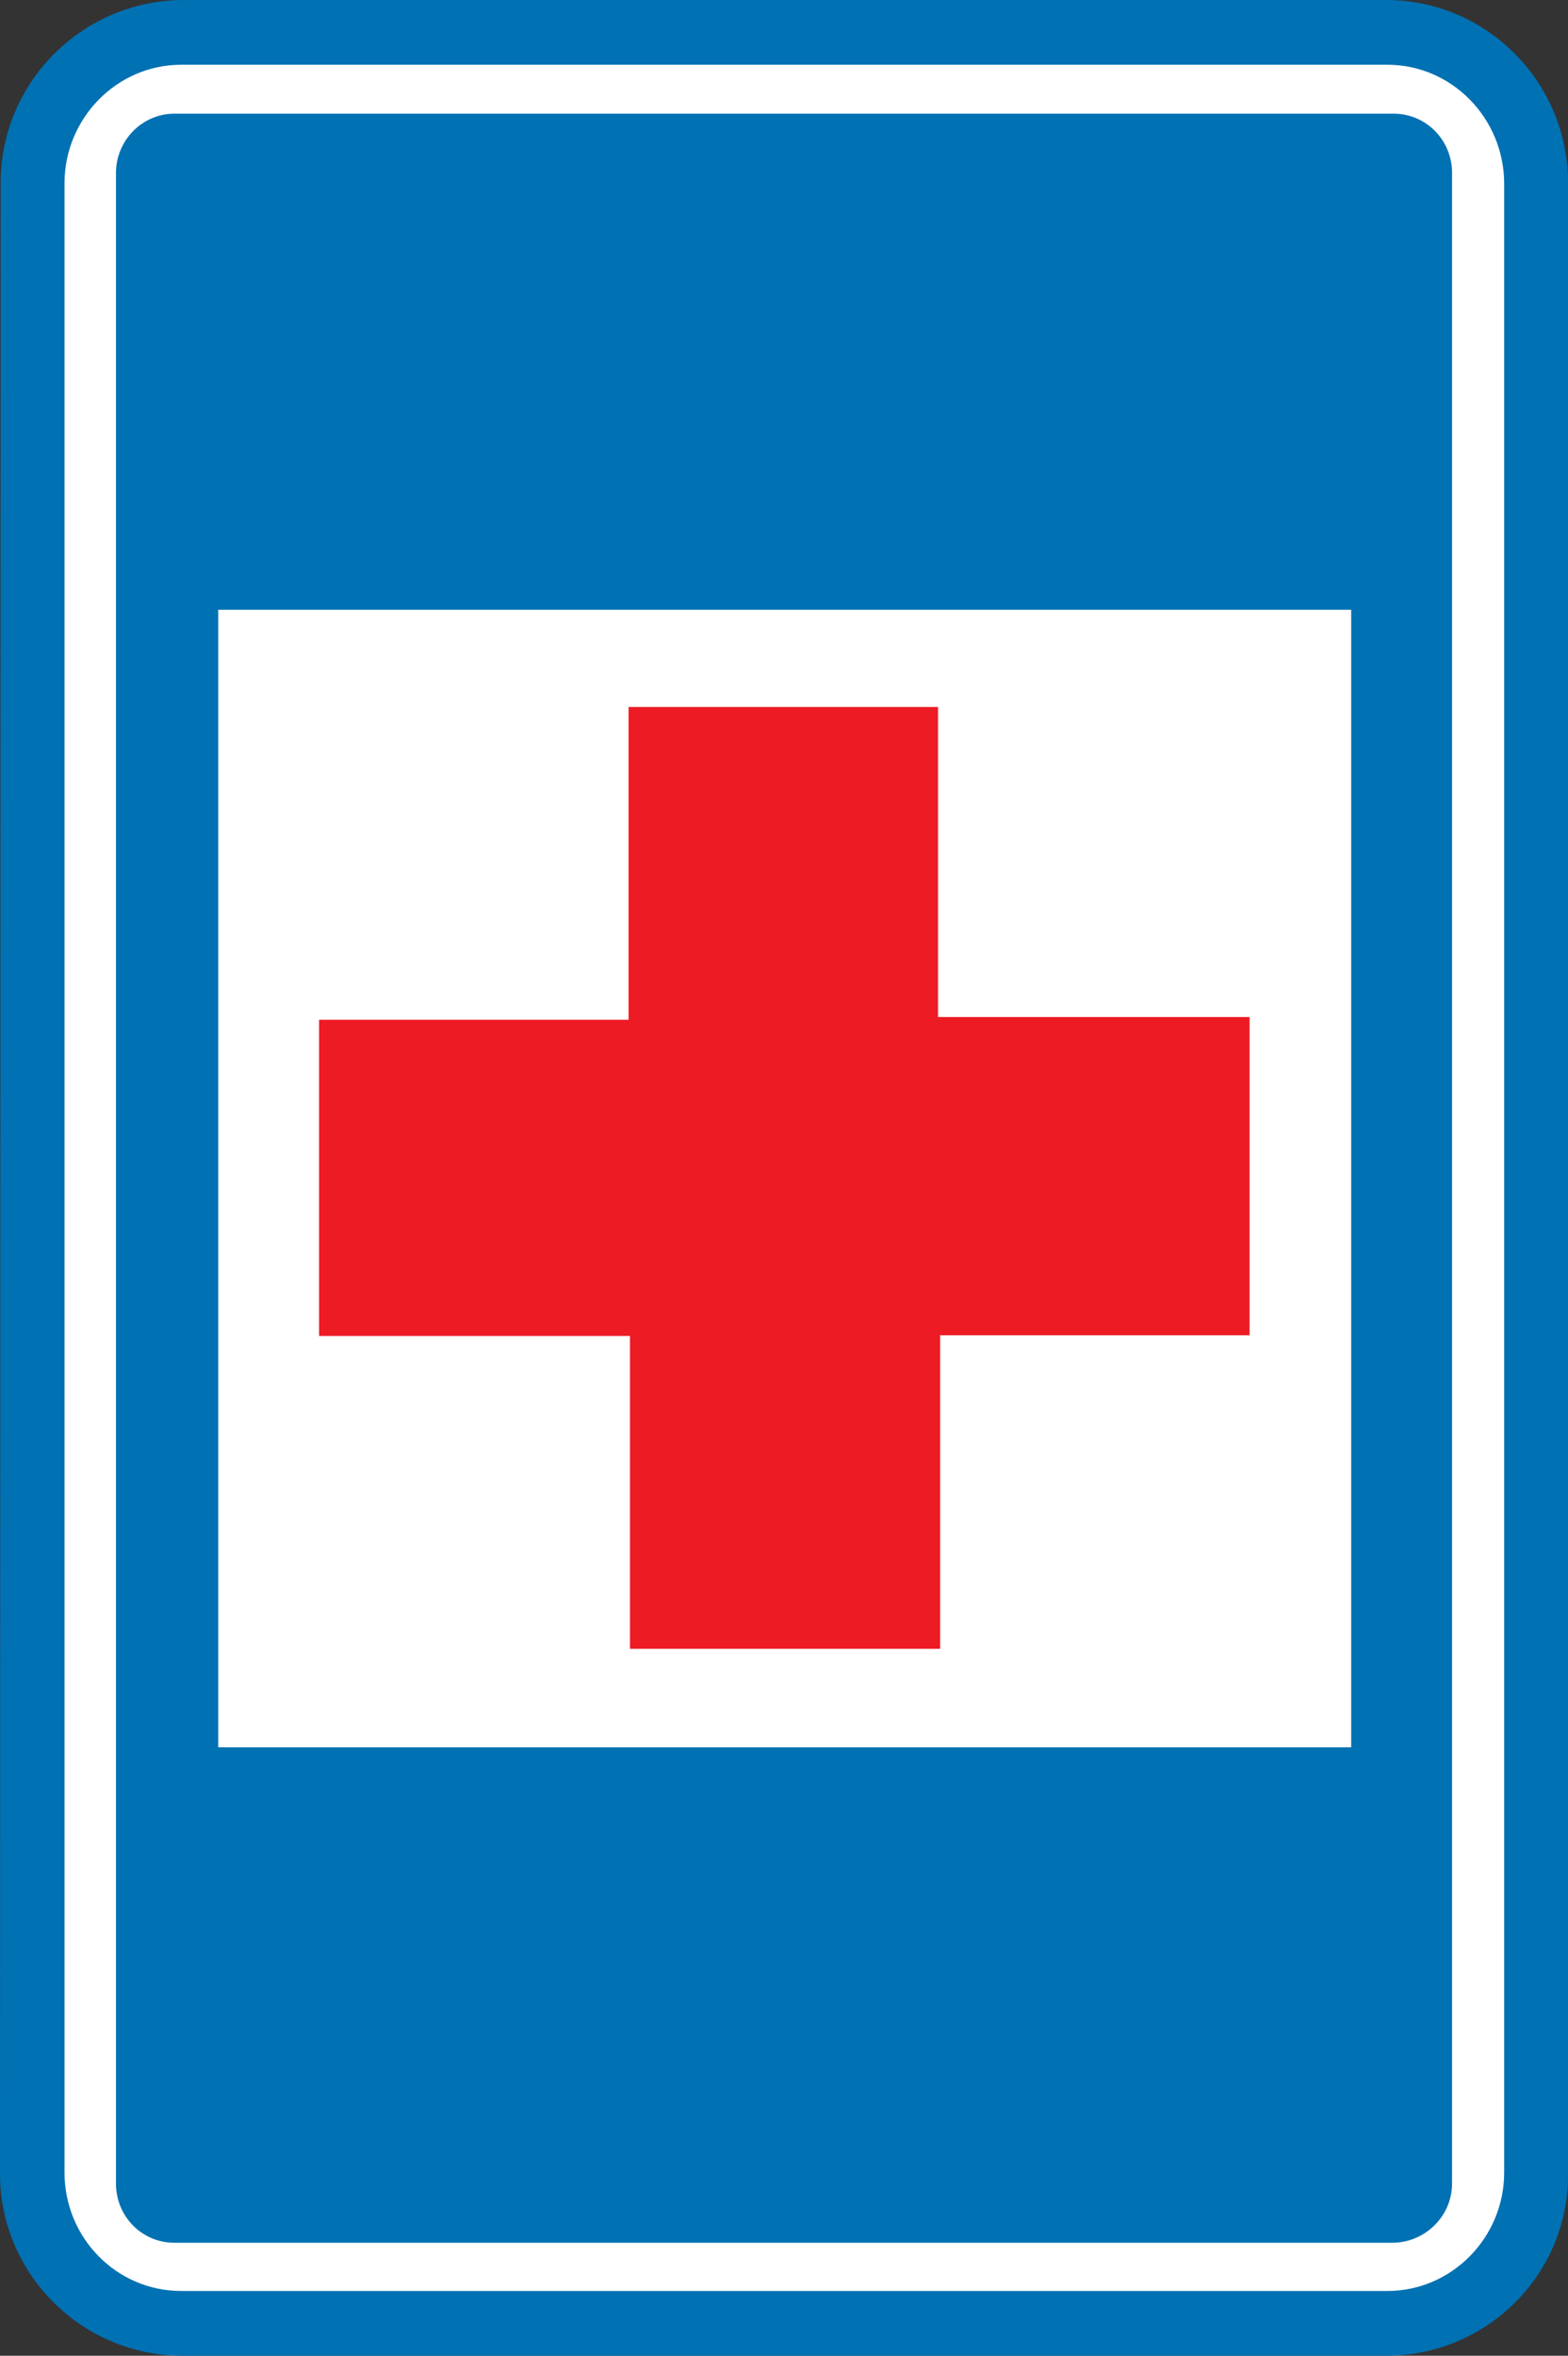
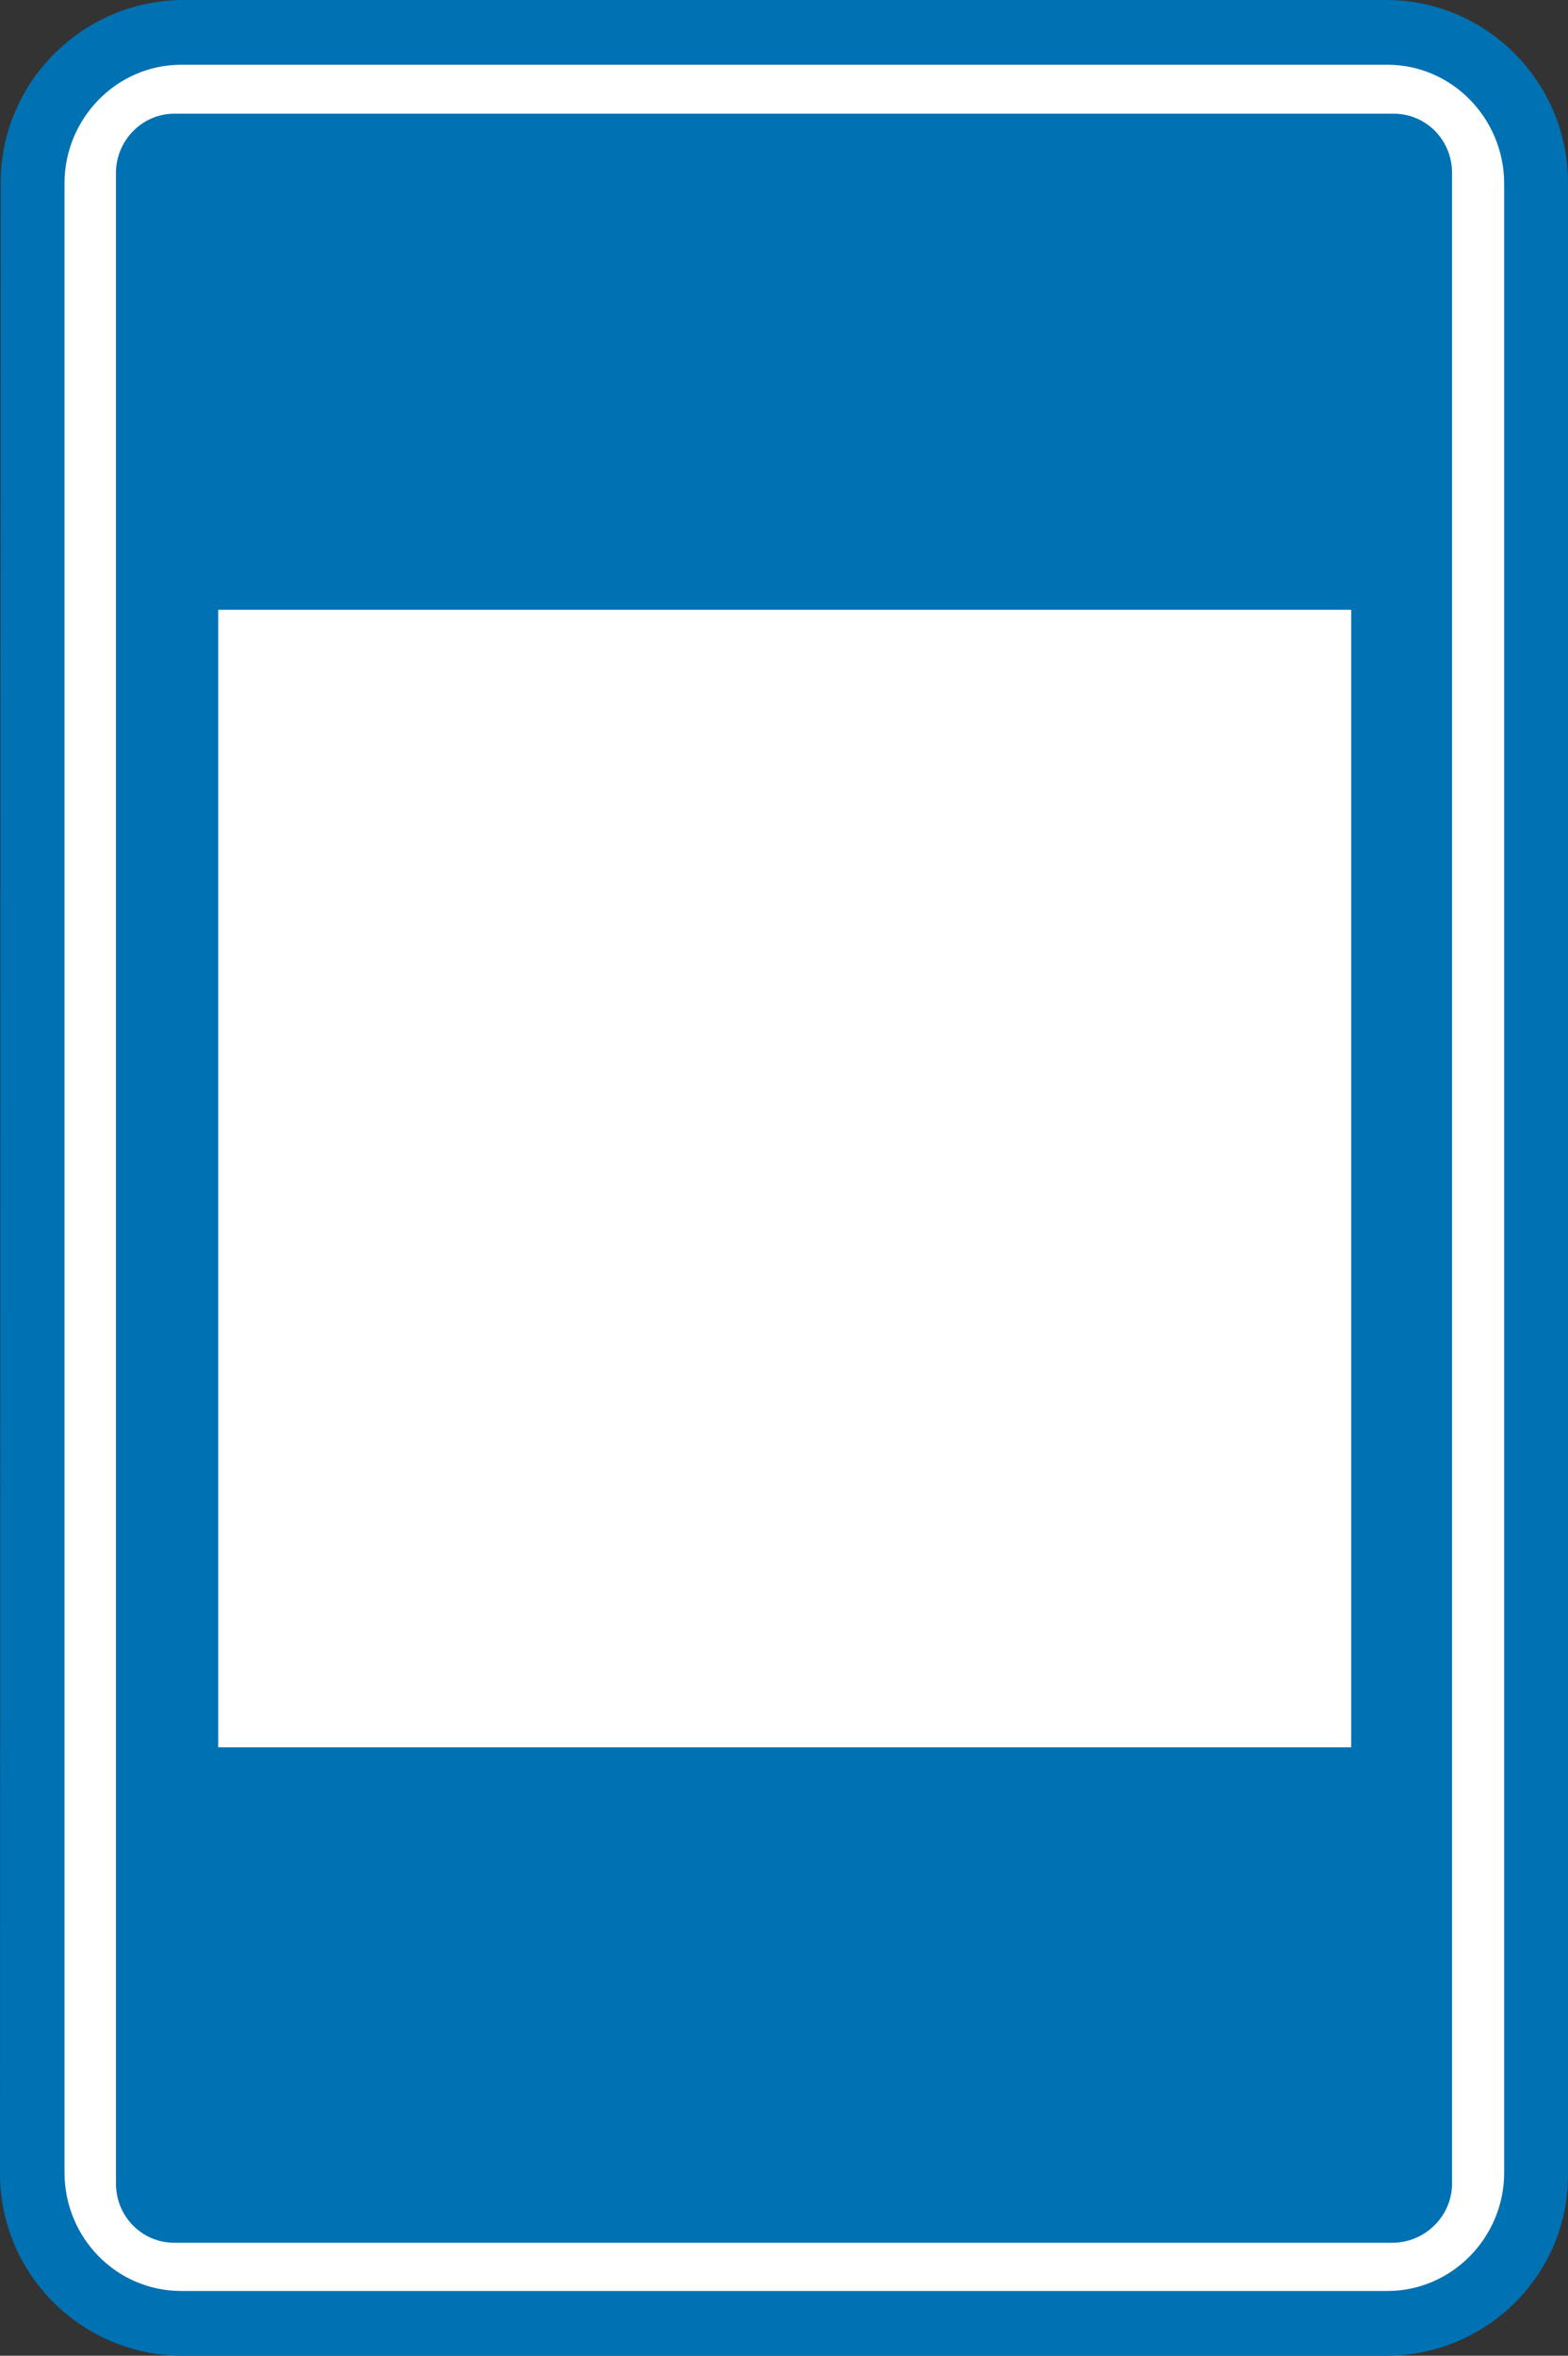
<svg xmlns="http://www.w3.org/2000/svg" version="1.1" id="Calque_1" x="0px" y="0px" width="68.375px" height="102.688px" viewBox="0 0 68.375 102.688" enable-background="new 0 0 68.375 102.688" xml:space="preserve">
  <rect x="0" y="0" width="68.375" height="102.688" fill="#333333" stroke="none" />
  <path fill="#0071B3" d="M8.019,0h52.427c4.369,0,7.93,3.575,7.93,7.96v86.859c0,4.354-3.561,7.869-7.93,7.869H7.959  c-4.399,0-7.959-3.574-7.959-7.93L0.03,7.96C0.03,3.575,3.62,0,8.019,0z" />
  <path fill="none" stroke="#0071B3" stroke-width="0" stroke-miterlimit="3.863" d="M8.019,0h52.427c4.369,0,7.93,3.575,7.93,7.96  v86.859c0,4.354-3.561,7.869-7.93,7.869H7.959c-4.399,0-7.959-3.574-7.959-7.93L0.03,7.96C0.03,3.575,3.62,0,8.019,0z" />
  <path fill-rule="evenodd" clip-rule="evenodd" fill="#FFFFFF" d="M58.081,15.499c-3.949,0-6.402-4.265-4.428-7.689  c1.975-3.395,6.882-3.395,8.827,0C64.456,11.234,62,15.499,58.081,15.499z" />
  <path fill="none" stroke="#FFFFFF" stroke-width="0" stroke-miterlimit="3.863" d="M58.081,15.499c-3.949,0-6.402-4.265-4.428-7.689  c1.975-3.395,6.882-3.395,8.827,0C64.456,11.234,62,15.499,58.081,15.499z" />
  <path fill="#FFFFFF" d="M65.592,94.699c0,2.853-2.304,5.166-5.086,5.166H7.899c-2.813,0-5.086-2.313-5.086-5.166V7.99  c0-2.823,2.273-5.167,5.086-5.167c16.488,0,36.087,0,52.607,0c2.782,0,5.086,2.313,5.086,5.196V94.699z" />
  <path fill="none" stroke="#FFFFFF" stroke-width="0" stroke-miterlimit="3.863" d="M65.592,94.699c0,2.853-2.304,5.166-5.086,5.166  H7.899c-2.813,0-5.086-2.313-5.086-5.166V7.99c0-2.823,2.273-5.167,5.086-5.167c16.488,0,36.087,0,52.607,0  c2.782,0,5.086,2.313,5.086,5.196V94.699z" />
  <path fill="#0071B3" d="M63.319,95.18c0,1.441-1.198,2.583-2.604,2.583H7.601c-1.407,0-2.544-1.142-2.544-2.583V7.539  c0-1.411,1.138-2.583,2.544-2.583c15.291,0,37.882,0,53.173,0c1.406,0,2.545,1.142,2.545,2.583V95.18z" />
  <path fill="none" stroke="#0071B3" stroke-width="0" stroke-miterlimit="3.863" d="M63.319,95.18c0,1.441-1.198,2.583-2.604,2.583  H7.601c-1.407,0-2.544-1.142-2.544-2.583V7.539c0-1.411,1.138-2.583,2.544-2.583c15.291,0,37.882,0,53.173,0  c1.406,0,2.545,1.142,2.545,2.583V95.18z" />
  <path fill-rule="evenodd" clip-rule="evenodd" fill="#FFFFFF" d="M9.605,76.077 M58.831,76.077H9.605V26.67h49.226V76.077z" />
  <path fill="none" stroke="#FFFFFF" stroke-width="0.18" stroke-miterlimit="3.863" d="M9.605,76.077 M58.831,76.077H9.605V26.67  h49.226V76.077z" />
-   <polygon fill-rule="evenodd" clip-rule="evenodd" fill="#ED1C24" points="27.56,71.782 27.56,58.147 14.004,58.147 14.004,44.541   27.5,44.541 27.5,30.906 40.815,30.906 40.815,44.421 54.401,44.421 54.401,58.117 40.905,58.117 40.905,71.782 " />
-   <polygon fill="none" stroke="#ED1C24" stroke-width="0.18" stroke-miterlimit="3.863" points="27.56,71.782 27.56,58.147   14.004,58.147 14.004,44.541 27.5,44.541 27.5,30.906 40.815,30.906 40.815,44.421 54.401,44.421 54.401,58.117 40.905,58.117   40.905,71.782 " />
</svg>